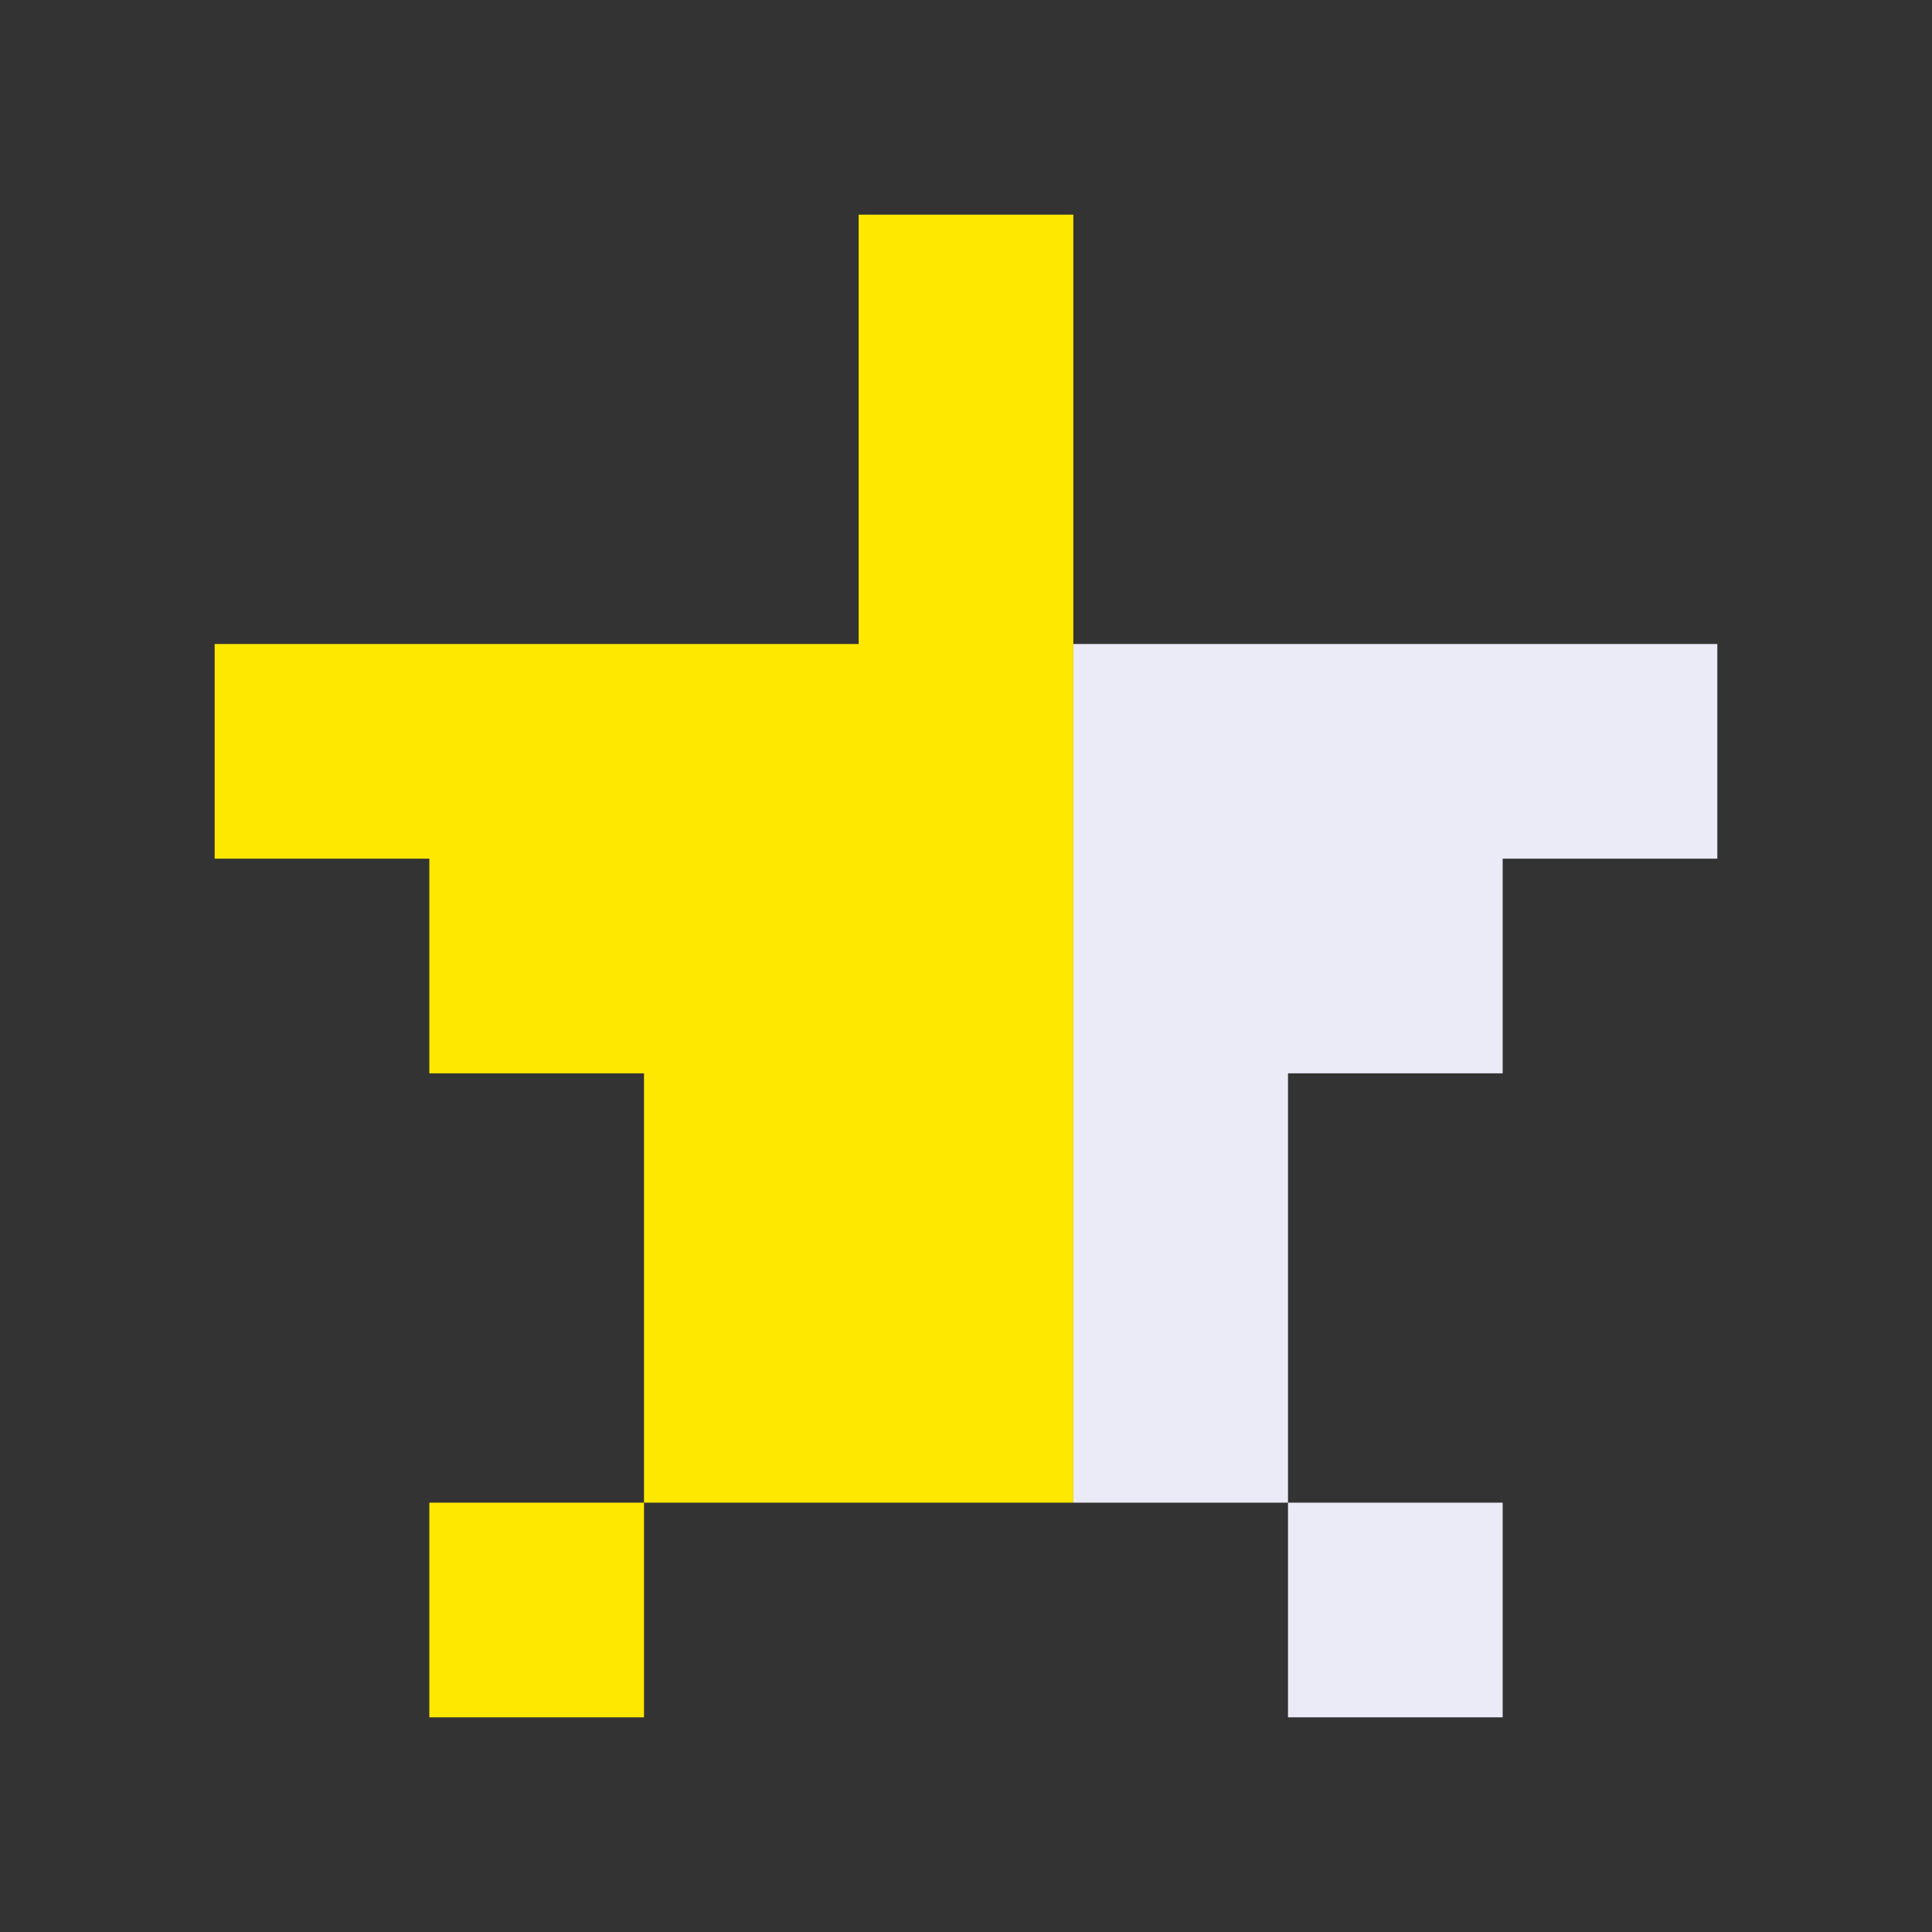
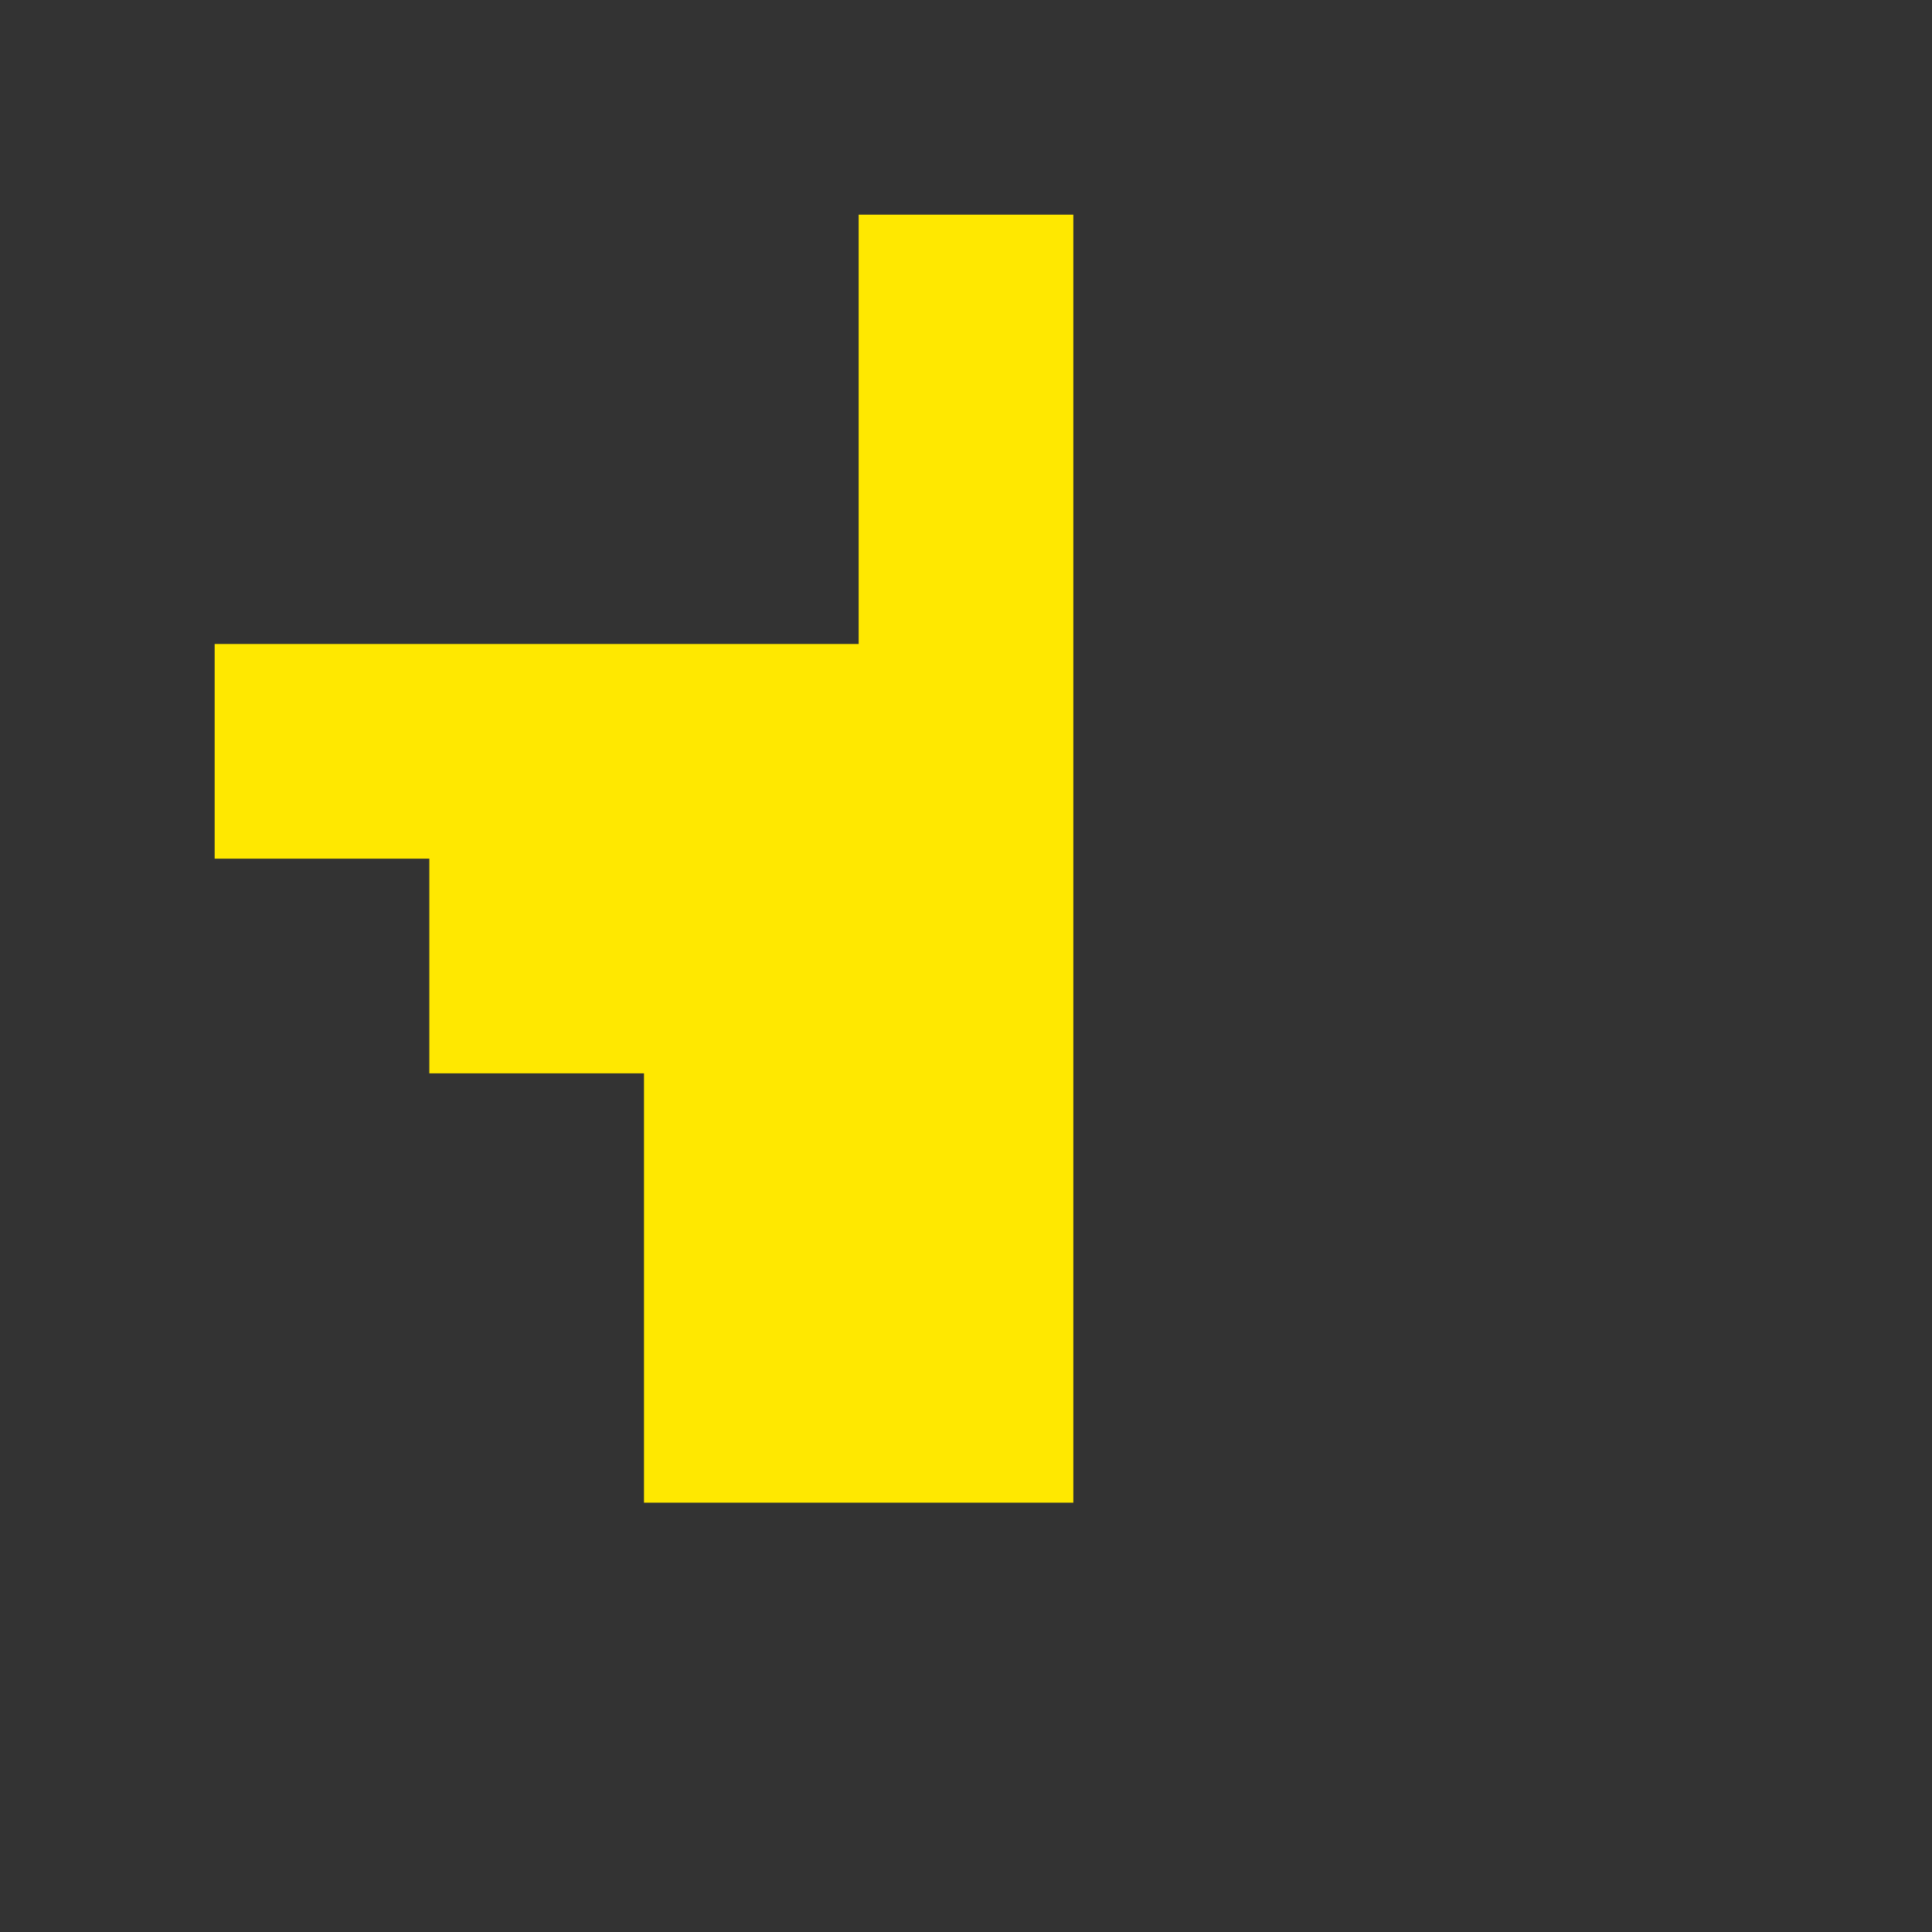
<svg xmlns="http://www.w3.org/2000/svg" viewBox="0 0 9 9" class="pixelicon-star-half">
  <rect x="0" y="0" width="9" height="9" fill="#333333" stroke="none" />
  <polygon fill="#FFE800" points="4,1 4,3 1,3 1,4 2,4 2,5 3,5 3,7 5,7 5,1" />
-   <rect fill="#FFE800" x="2" y="7" width="1" height="1" />
-   <polygon fill="#EBEAF7" points="5,3 5,7 6,7 6,5 7,5 7,4 8,4 8,3" />
-   <rect fill="#EBEAF7" x="6" y="7" width="1" height="1" />
</svg>